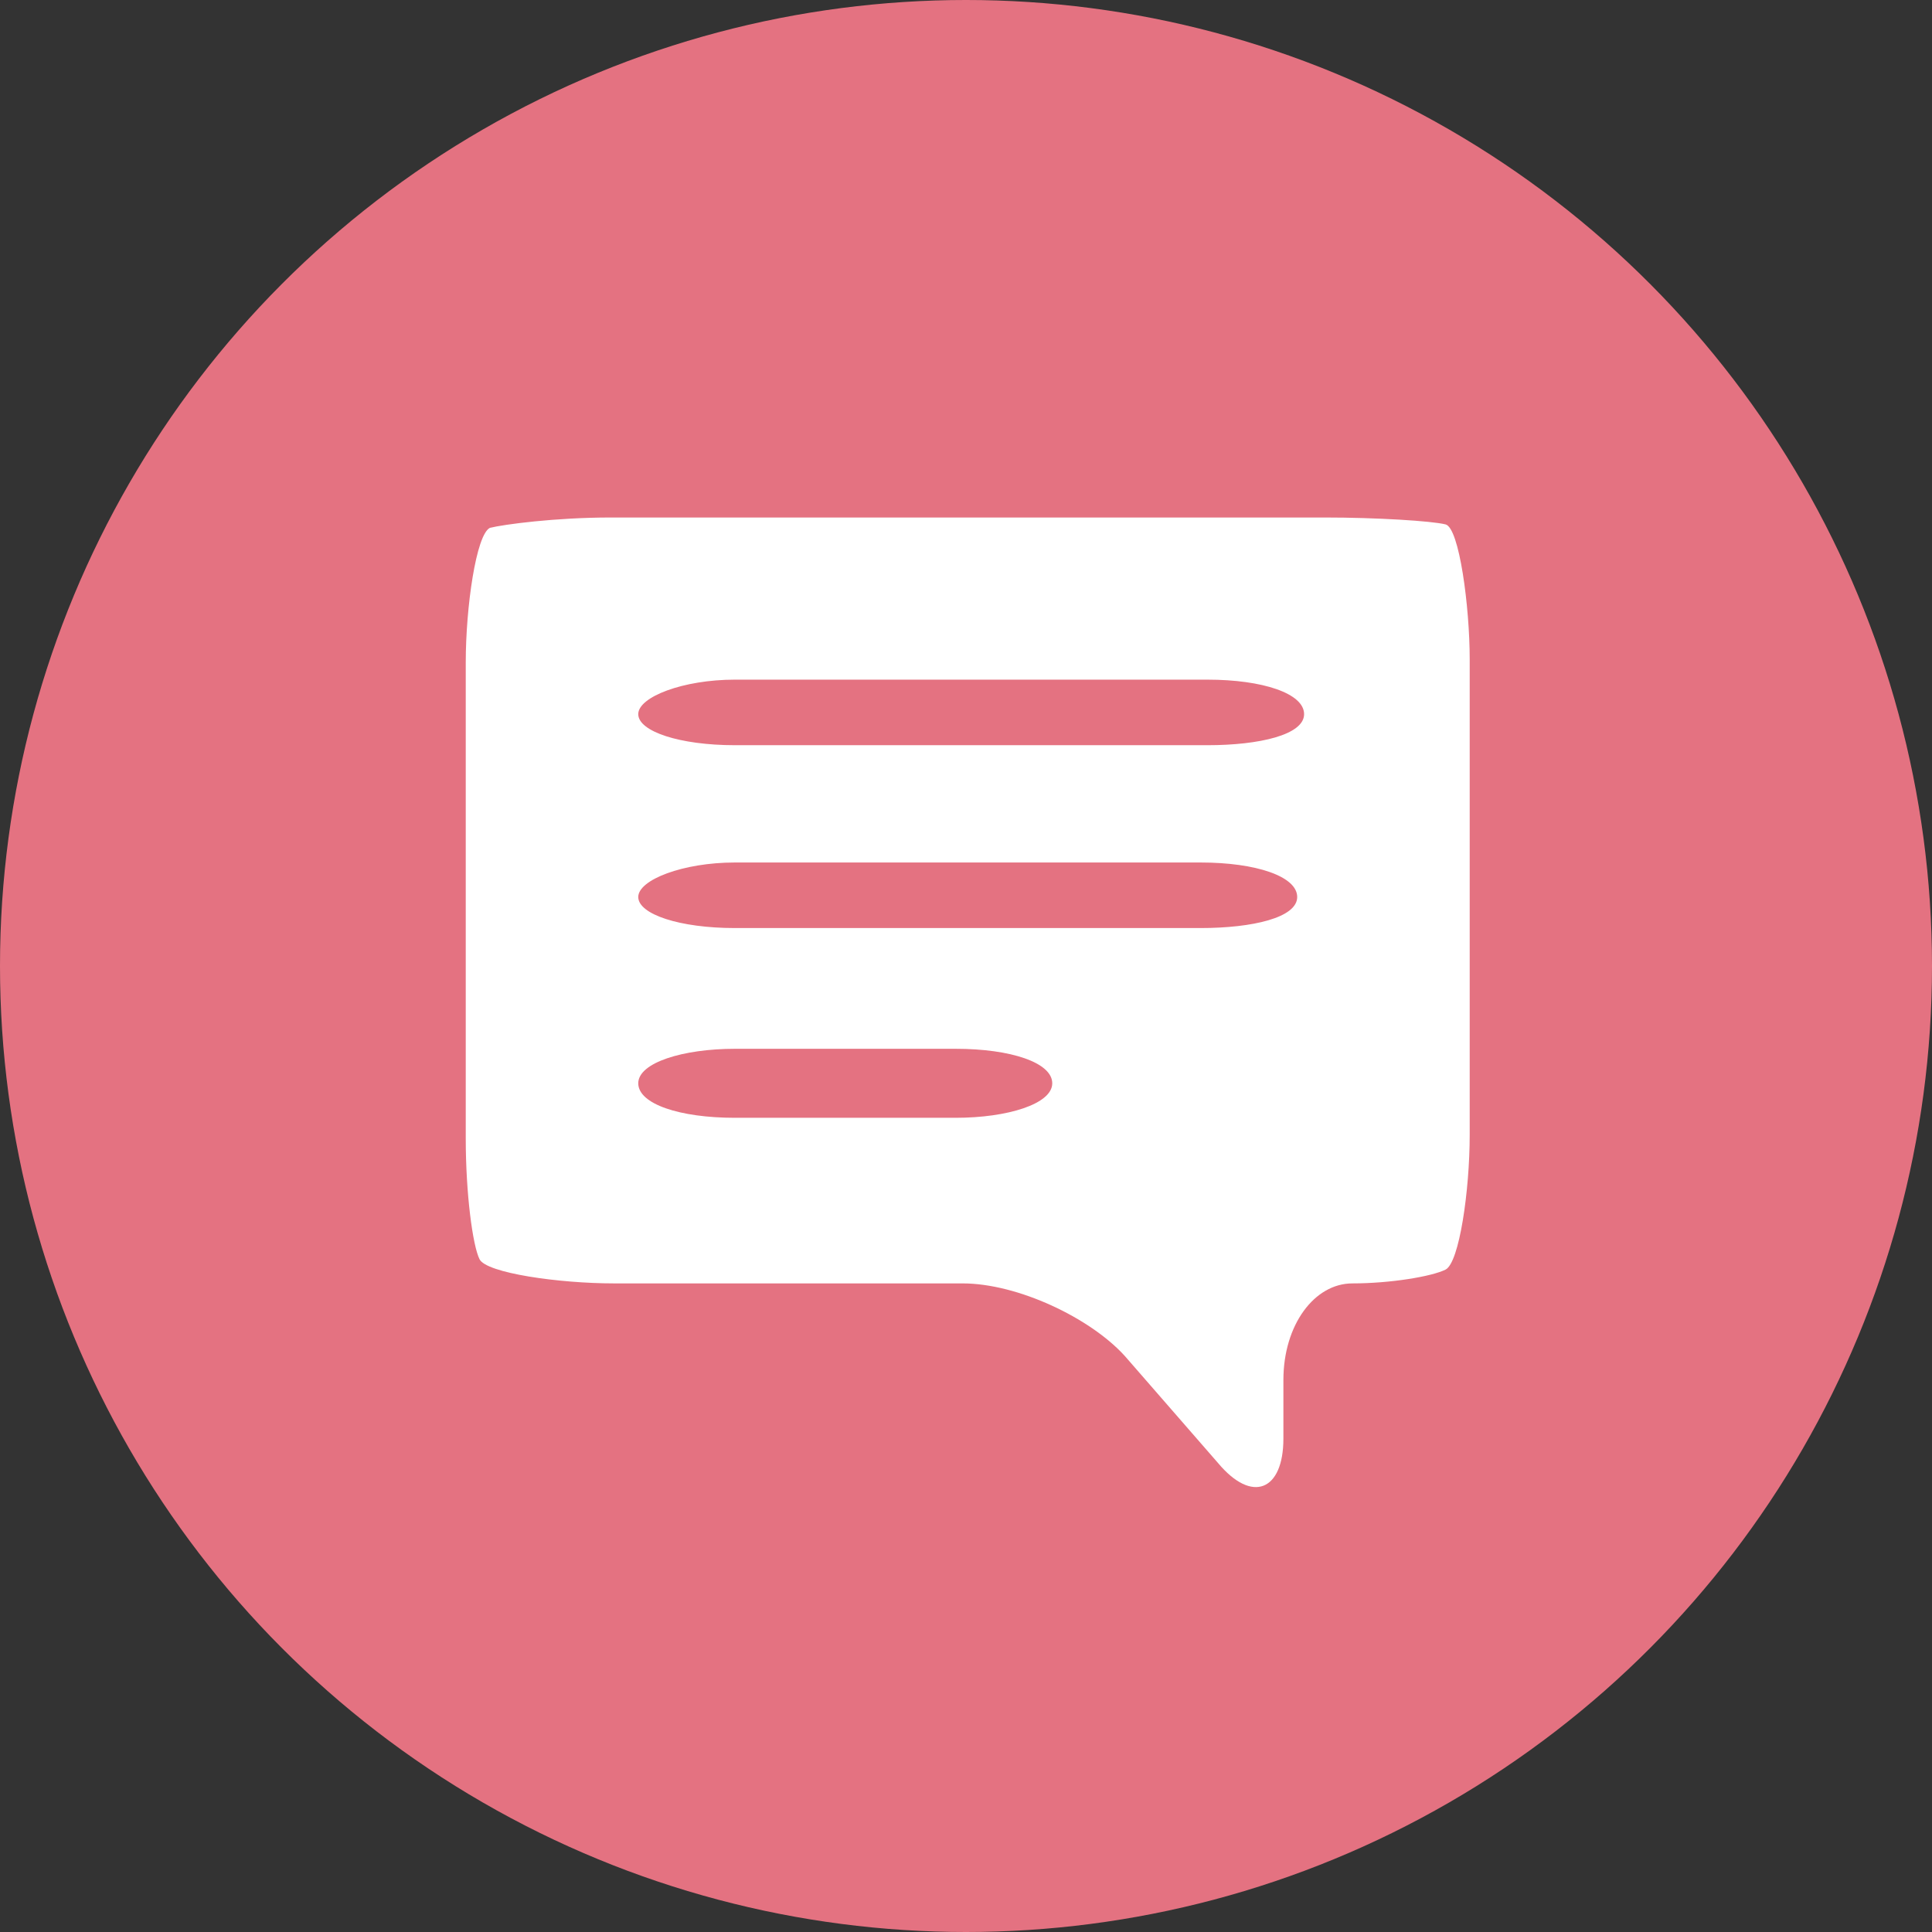
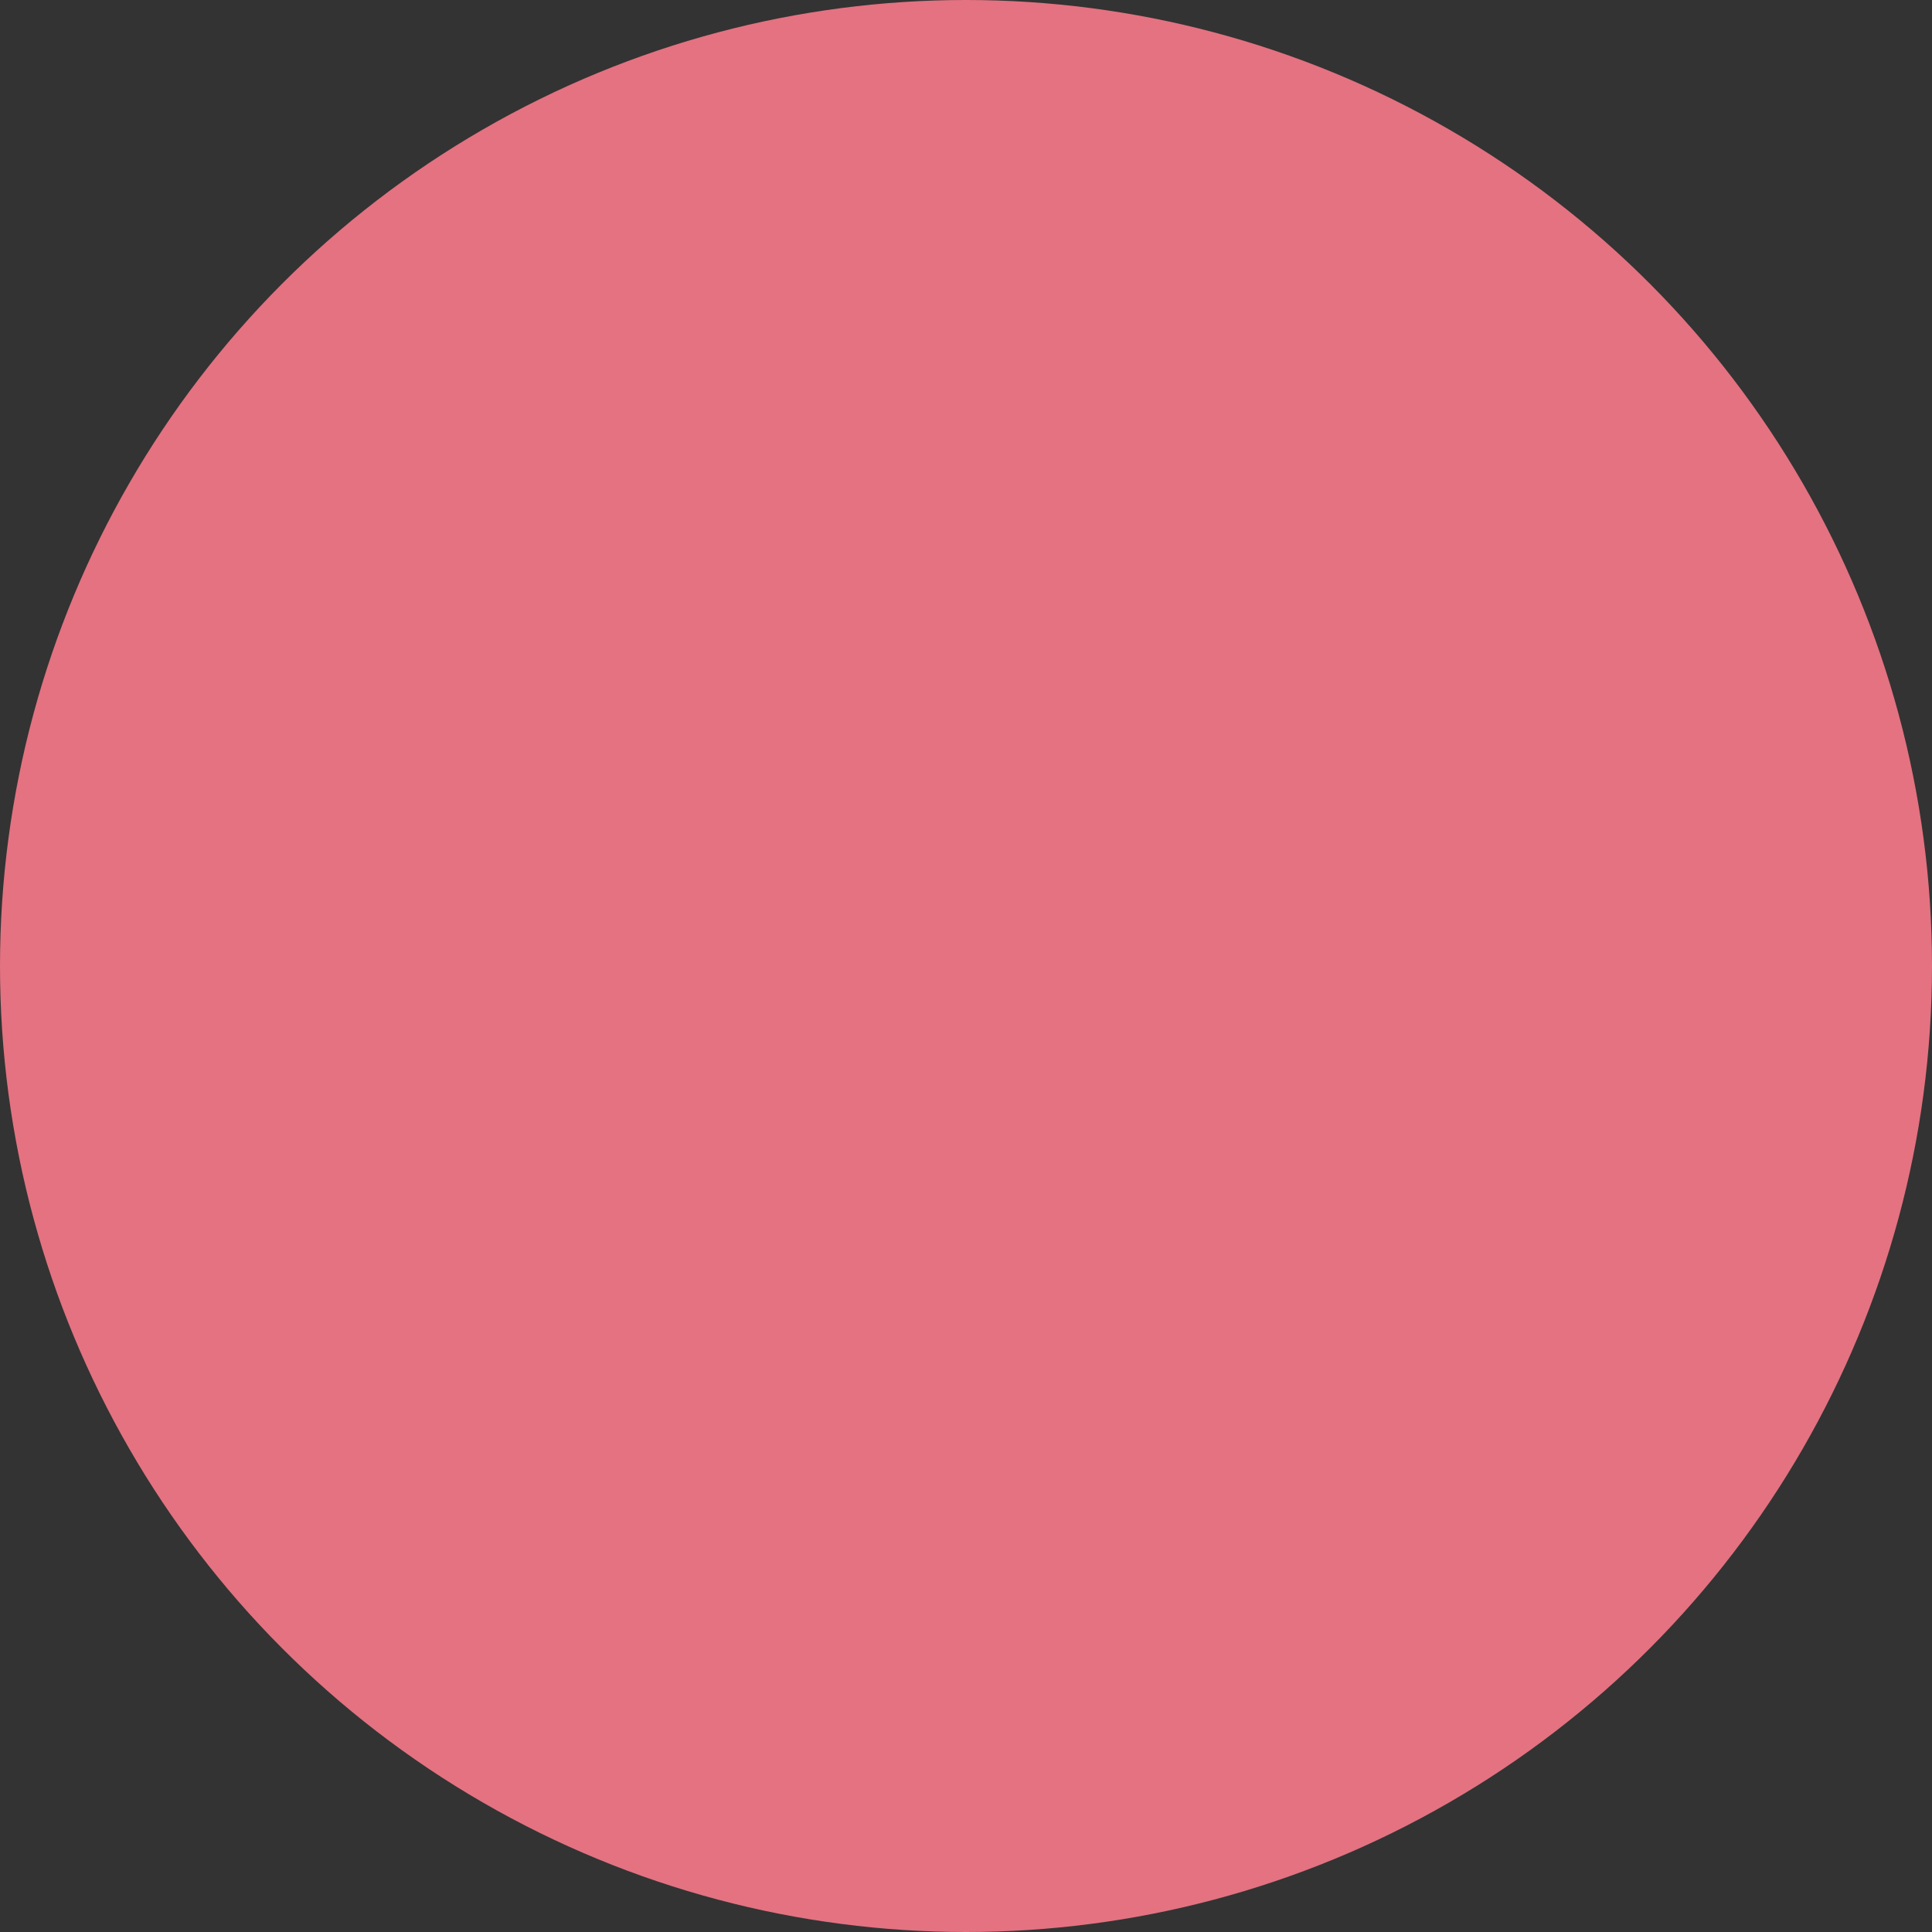
<svg xmlns="http://www.w3.org/2000/svg" version="1.1" id="_x31_0" x="0px" y="0px" viewBox="0 0 56 56" style="enable-background:new 0 0 56 56;" xml:space="preserve">
  <rect x="0" y="0" width="56" height="56" fill="#333333" stroke="none" />
  <style type="text/css">
	.st0{fill:#E47281;}
	.st1{fill:#00CCBE;}
	.st2{fill:#7ACCA6;}
	.st3{fill:#FFFFFF;}
</style>
  <circle class="st0" cx="28" cy="28" r="28" />
  <circle class="st1" cx="-48.7" cy="28" r="28" />
-   <path class="st2" d="M86.2,39.2H71.3c-1.8,0-3.4-1.6-3.4-3.4V16.3c0-1.8,1.6-3.4,3.4-3.4h26.3c2,0,3.4,1.4,3.4,3.4v19.5  c0,1.8-1.6,3.4-3.4,3.4h-2v10.6L86.2,39.2z" />
  <g>
-     <path class="st3" d="M41.9,15.2c-0.4-0.1-2-0.2-3.5-0.2H17.7c-1.6,0-3.1,0.2-3.5,0.3c-0.4,0.2-0.7,2.3-0.7,3.9V33   c0,1.6,0.2,3.1,0.4,3.5s2.3,0.7,3.9,0.7h10.1c1.6,0,3.7,1,4.7,2.1l2.7,3.1c1,1.2,1.9,0.8,1.9-0.7V40c0-1.6,0.9-2.8,2-2.8   s2.3-0.2,2.7-0.4s0.7-2.3,0.7-3.9V19.1C42.6,17.6,42.3,15.3,41.9,15.2z M21.3,32.4c-1.6,0-2.8-0.4-2.8-1c0-0.6,1.3-1,2.8-1h6.4   c1.6,0,2.8,0.4,2.8,1s-1.3,1-2.8,1H21.3z M21.3,21.6c-1.6,0-2.8-0.4-2.8-0.9s1.3-1,2.8-1H35c1.6,0,2.8,0.4,2.8,1s-1.3,0.9-2.8,0.9   H21.3z M34.8,25c1.6,0,2.8,0.4,2.8,1s-1.3,0.9-2.8,0.9H21.3c-1.6,0-2.8-0.4-2.8-0.9s1.3-1,2.8-1H34.8z" />
-   </g>
+     </g>
</svg>